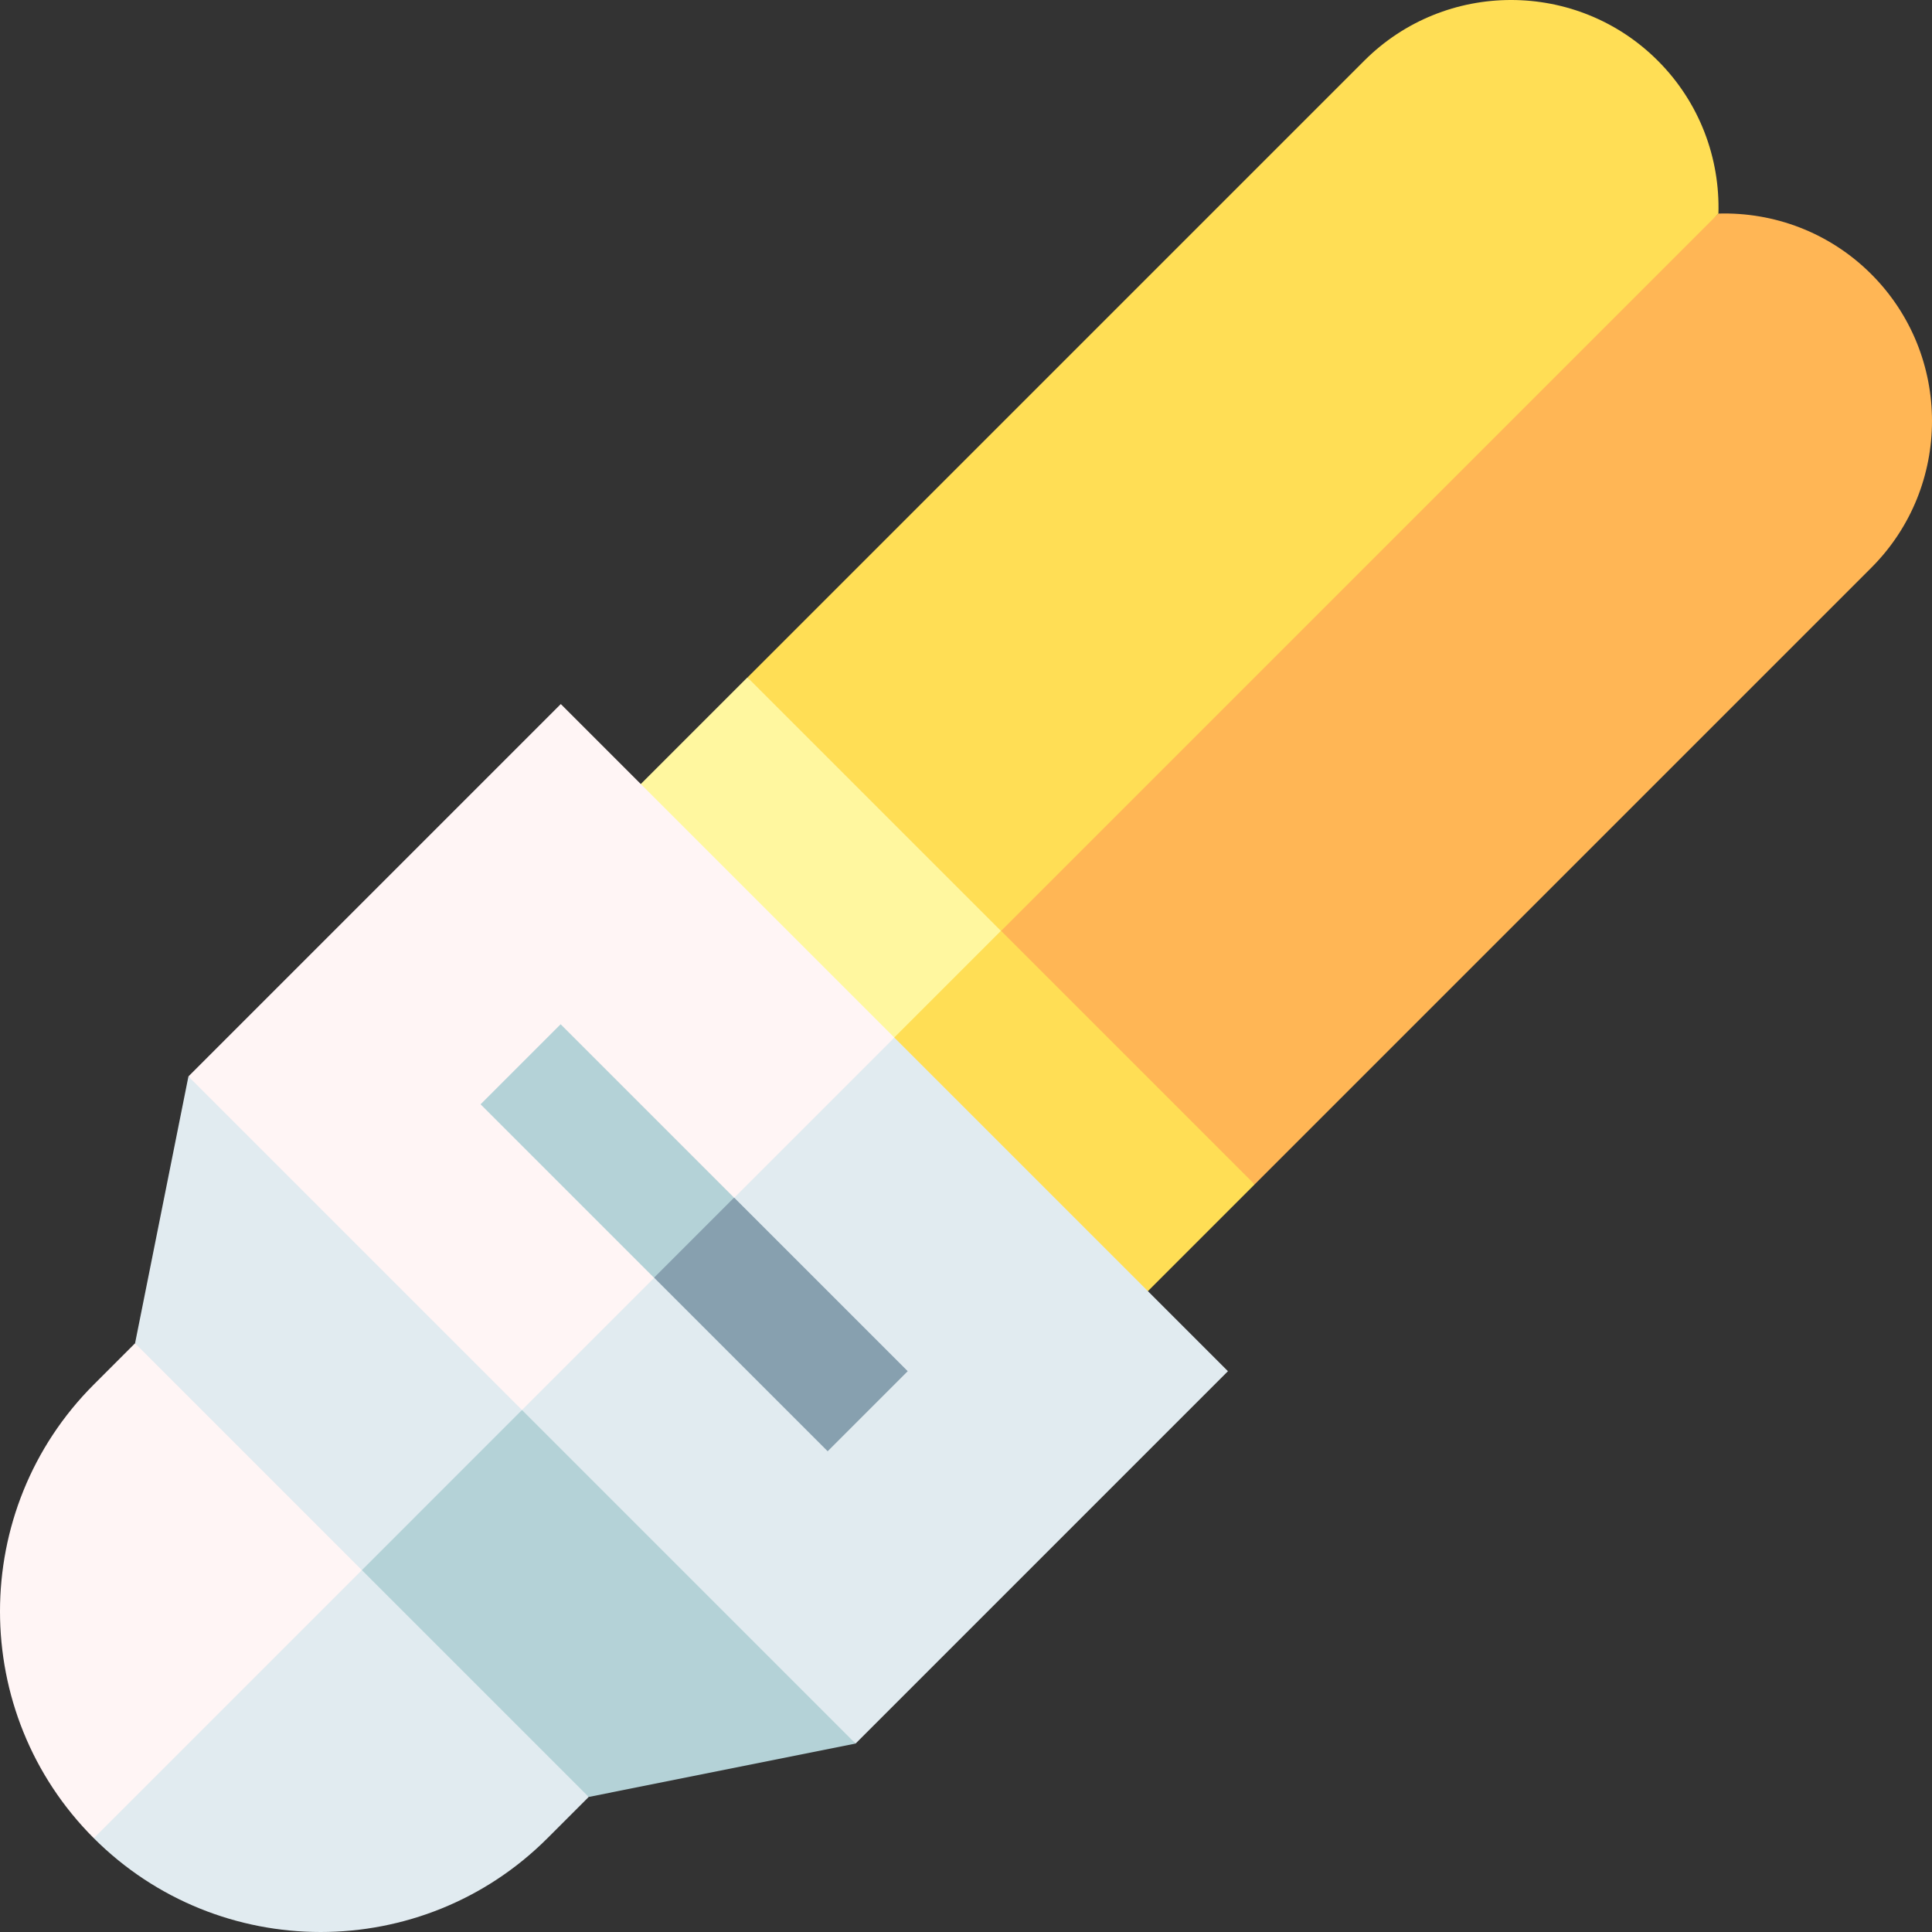
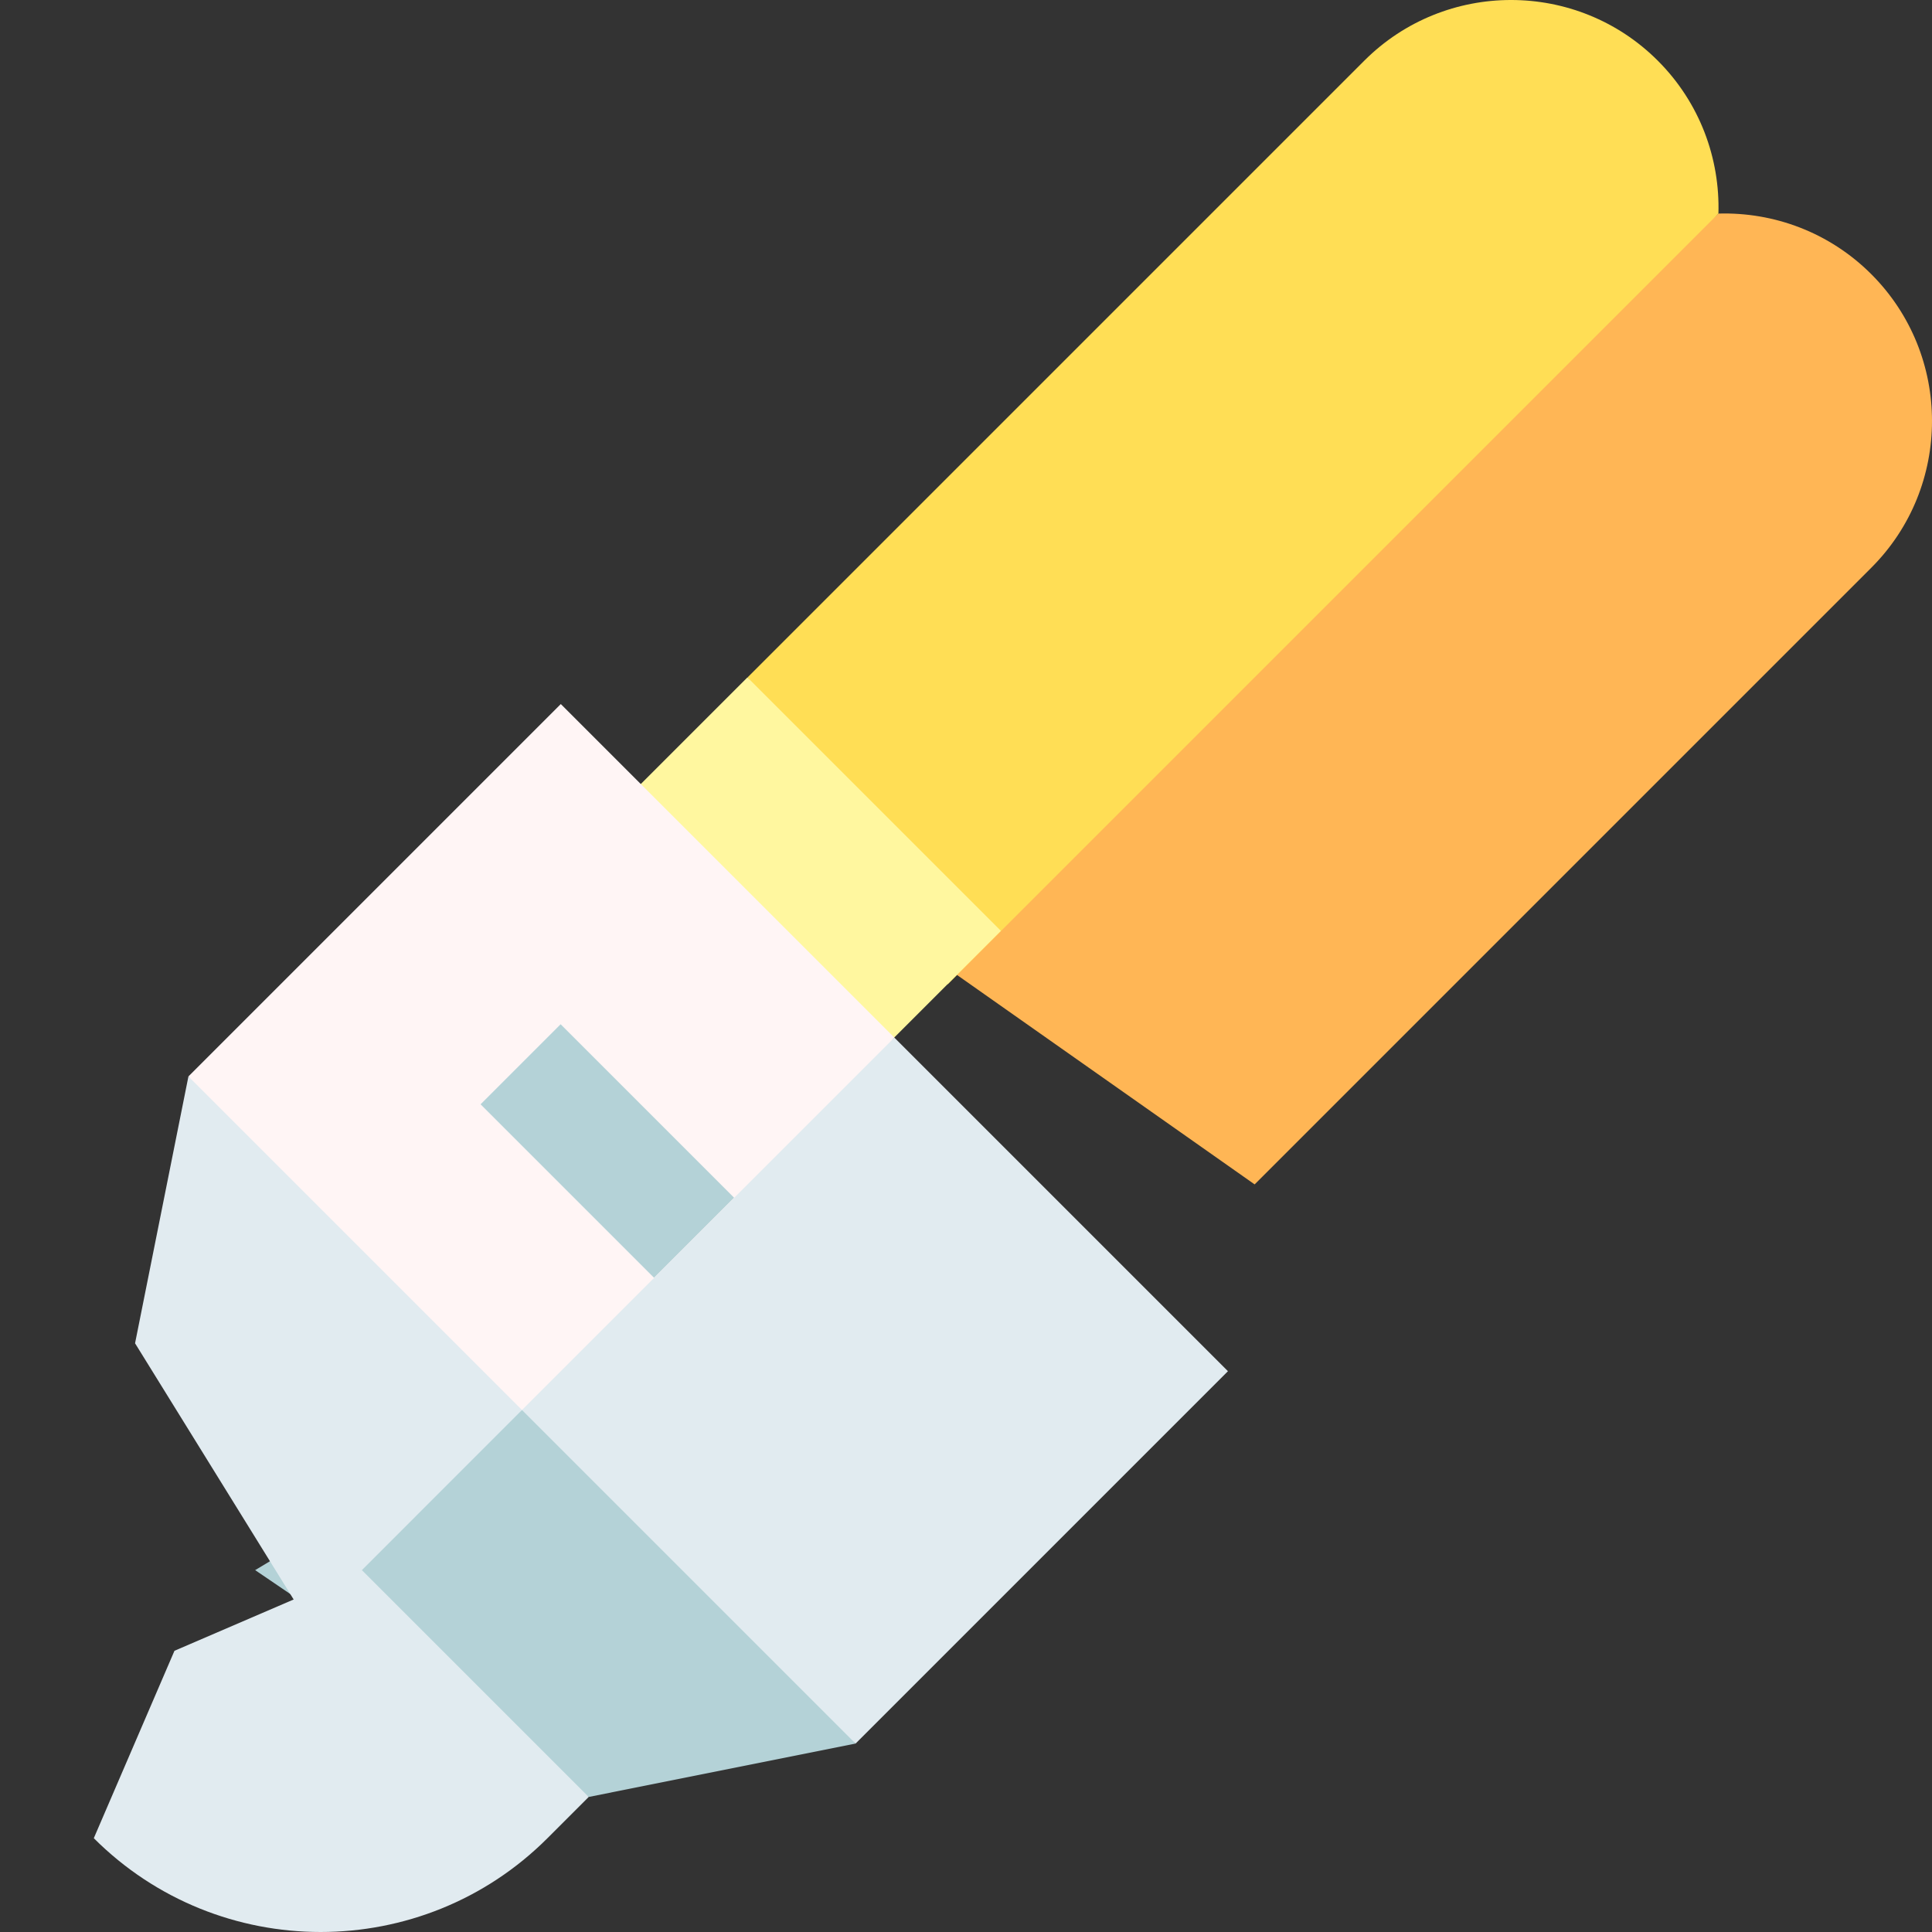
<svg xmlns="http://www.w3.org/2000/svg" enable-background="new 0 0 511.934 511.934" height="512" viewBox="0 0 511.934 511.934" width="512">
  <rect x="0" y="0" width="511.934" height="511.934" fill="#333333" stroke="none" />
  <path d="m332.448 313.837 163.403-163.403c21.445-21.445 21.445-56.337 0-77.782-11.133-11.133-25.89-16.487-40.509-16.06l-218.354 190.07z" fill="#ffb655" />
-   <path d="m265.272 246.662-53.033 24.748 81.318 81.318 38.891-38.891z" fill="#ffde55" />
  <path d="m455.342 56.592c.427-14.619-4.926-29.375-16.06-40.509-21.445-21.445-56.337-21.445-77.782 0l-163.403 163.404 53.033 81.317z" fill="#ffde55" />
  <path d="m184.739 185.02h55v95h-55z" fill="#fff79f" transform="matrix(.707 -.707 .707 .707 -102.253 218.179)" />
  <path d="m325.376 363.334-88.388-88.388-126.955 98.671 116.672 88.388z" fill="#e1ebf0" />
  <path d="m148.6 186.558-98.671 98.671 74.246 102.53 112.813-112.813z" fill="#fff5f5" />
  <path d="m226.705 462.005-88.388-88.388-70.711 42.426 88.389 60.105z" fill="#b4d2d7" />
  <path d="m49.929 285.229-14.142 70.71 45.962 74.247 56.568-56.569z" fill="#e1ebf0" />
  <path d="m145.064 487.078 10.93-10.93-60.104-60.104-49.659 21.375-21.375 49.659c33.142 33.141 87.067 33.141 120.208 0z" fill="#e1ebf0" />
-   <path d="m24.856 366.87c-33.141 33.142-33.141 87.067 0 120.208l71.035-71.035-60.104-60.104z" fill="#fff5f5" />
-   <path d="m240.524 363.334-45.962-45.962-17.678 3.536-3.535 17.678 45.961 45.961z" fill="#87a0af" />
  <path d="m145.974 272.498h30v65h-30z" fill="#b4d2d7" transform="matrix(.707 -.707 .707 .707 -168.518 203.158)" />
</svg>